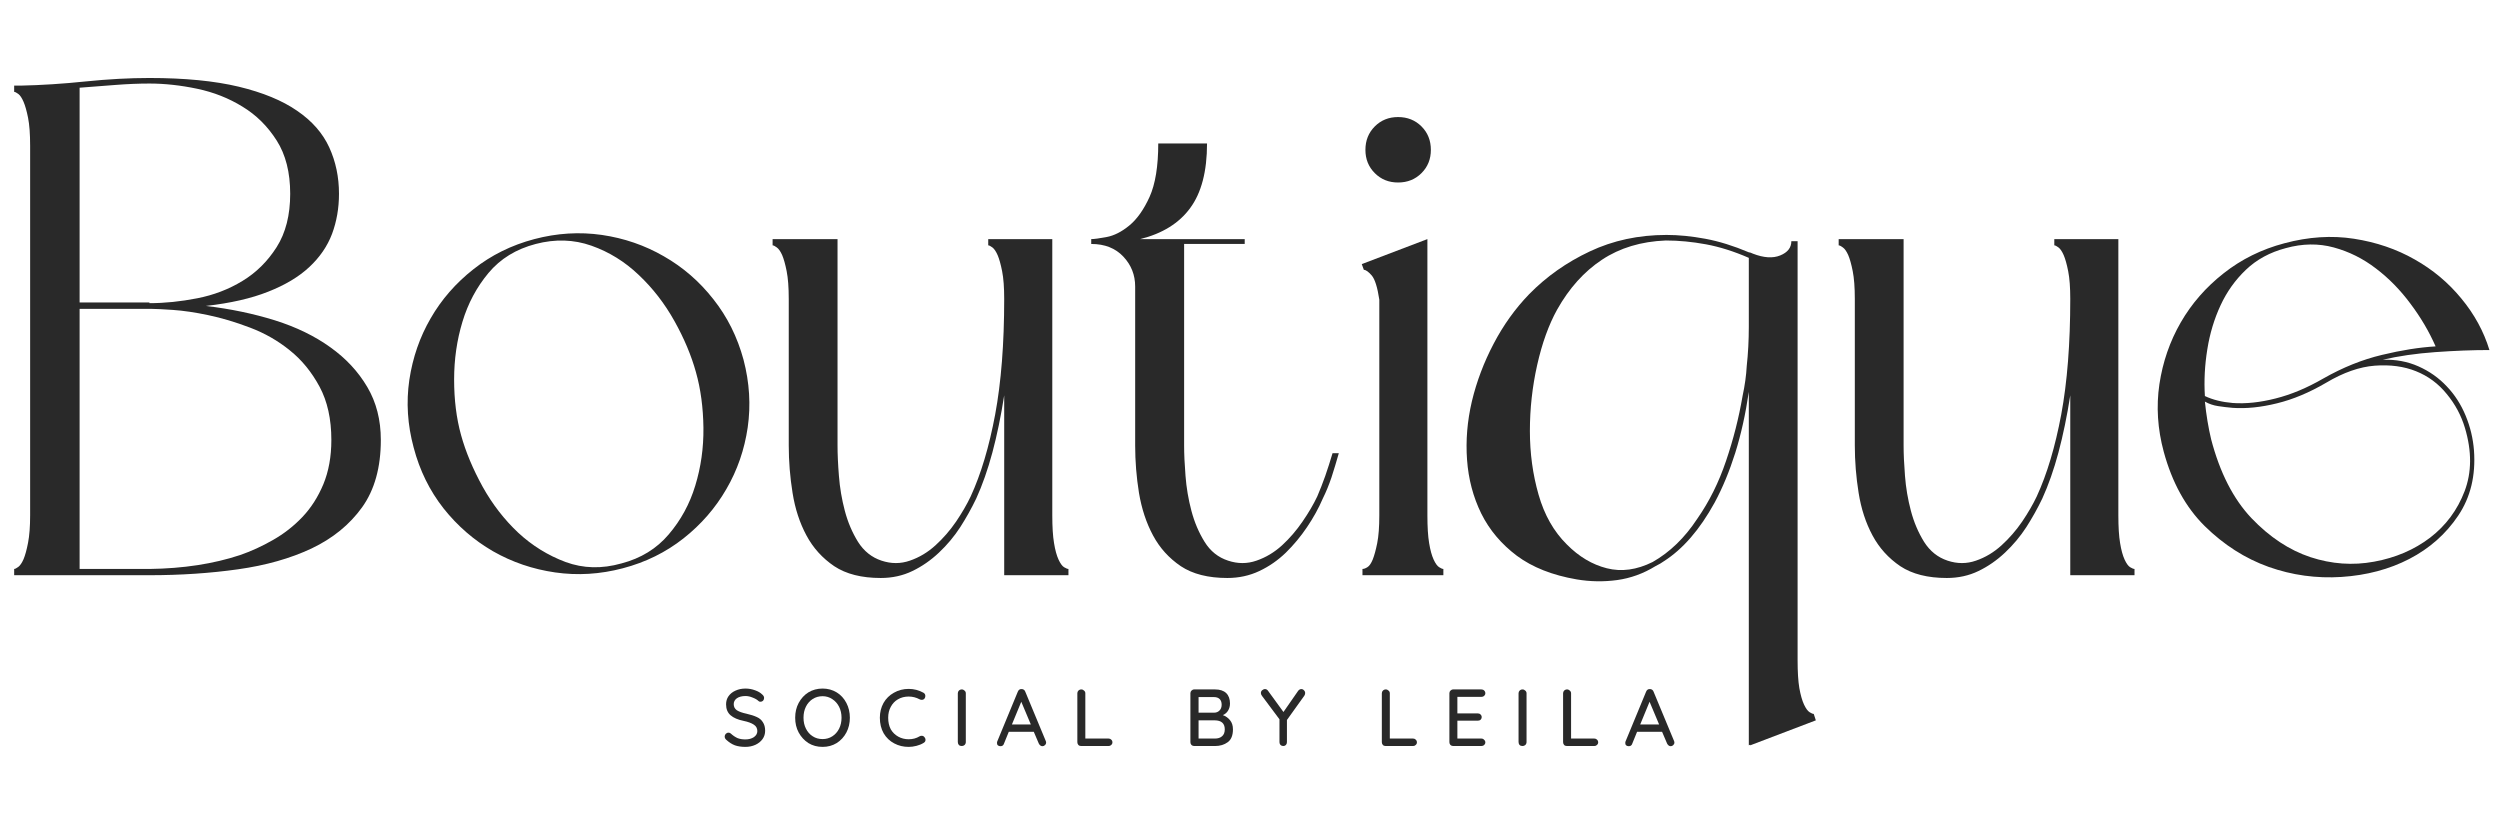
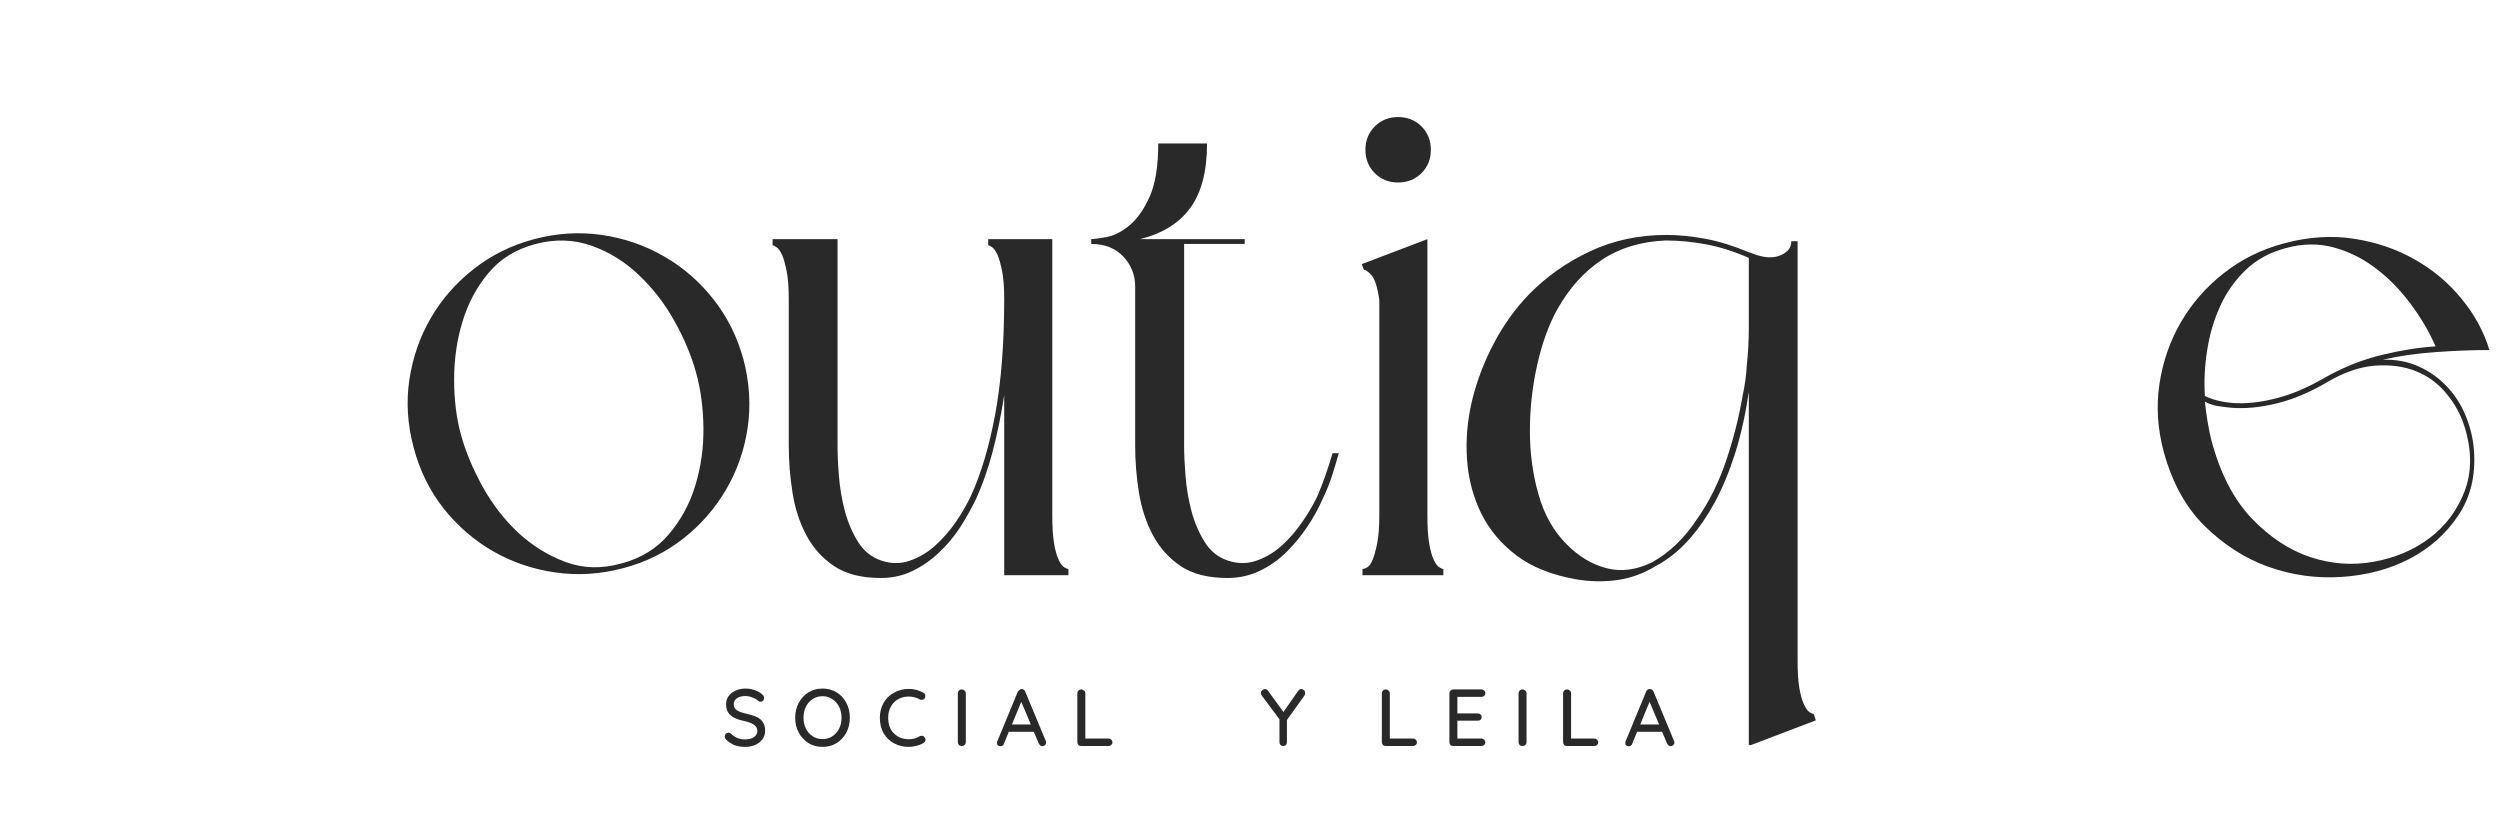
<svg xmlns="http://www.w3.org/2000/svg" width="300" viewBox="0 0 224.88 75" height="100" preserveAspectRatio="xMidYMid meet">
  <defs>
    <g />
  </defs>
  <g fill="#292929" fill-opacity="1">
    <g transform="translate(-0.676, 51.769)">
      <g>
-         <path d="M 1.891 0 L 1.891 -0.562 C 1.973 -0.562 2.098 -0.625 2.266 -0.75 C 2.43 -0.875 2.586 -1.102 2.734 -1.438 C 2.879 -1.781 3.016 -2.273 3.141 -2.922 C 3.266 -3.566 3.328 -4.391 3.328 -5.391 L 3.328 -38.656 C 3.328 -39.707 3.266 -40.547 3.141 -41.172 C 3.016 -41.797 2.879 -42.273 2.734 -42.609 C 2.586 -42.953 2.43 -43.188 2.266 -43.312 C 2.098 -43.438 1.973 -43.5 1.891 -43.5 L 1.891 -44.062 L 2.453 -44.062 C 4.328 -44.102 6.281 -44.227 8.312 -44.438 C 10.344 -44.645 12.258 -44.75 14.062 -44.75 C 17.238 -44.75 19.914 -44.488 22.094 -43.969 C 24.27 -43.445 26.023 -42.723 27.359 -41.797 C 28.703 -40.879 29.664 -39.781 30.25 -38.5 C 30.832 -37.227 31.125 -35.836 31.125 -34.328 C 31.125 -33.035 30.914 -31.832 30.5 -30.719 C 30.082 -29.613 29.398 -28.617 28.453 -27.734 C 27.516 -26.859 26.281 -26.117 24.75 -25.516 C 23.227 -24.91 21.359 -24.484 19.141 -24.234 C 21.359 -23.973 23.43 -23.539 25.359 -22.938 C 27.285 -22.332 28.945 -21.523 30.344 -20.516 C 31.75 -19.516 32.859 -18.32 33.672 -16.938 C 34.484 -15.562 34.891 -13.973 34.891 -12.172 C 34.891 -9.703 34.328 -7.68 33.203 -6.109 C 32.078 -4.547 30.562 -3.312 28.656 -2.406 C 26.75 -1.508 24.539 -0.883 22.031 -0.531 C 19.52 -0.176 16.863 0 14.062 0 Z M 30.438 -12.172 C 30.438 -14.055 30.082 -15.656 29.375 -16.969 C 28.664 -18.289 27.773 -19.379 26.703 -20.234 C 25.641 -21.098 24.445 -21.781 23.125 -22.281 C 21.812 -22.781 20.555 -23.156 19.359 -23.406 C 18.172 -23.656 17.113 -23.812 16.188 -23.875 C 15.27 -23.938 14.645 -23.969 14.312 -23.969 L 7.781 -23.969 L 7.781 -0.562 L 14.062 -0.562 C 17.113 -0.602 19.832 -1.02 22.219 -1.812 C 23.219 -2.156 24.207 -2.609 25.188 -3.172 C 26.176 -3.734 27.055 -4.422 27.828 -5.234 C 28.609 -6.055 29.238 -7.039 29.719 -8.188 C 30.195 -9.344 30.438 -10.672 30.438 -12.172 Z M 14.062 -24.547 L 14.062 -24.484 C 15.438 -24.484 16.867 -24.629 18.359 -24.922 C 19.848 -25.211 21.207 -25.734 22.438 -26.484 C 23.676 -27.234 24.703 -28.25 25.516 -29.531 C 26.328 -30.812 26.734 -32.41 26.734 -34.328 C 26.734 -36.254 26.328 -37.852 25.516 -39.125 C 24.703 -40.406 23.676 -41.422 22.438 -42.172 C 21.207 -42.93 19.848 -43.469 18.359 -43.781 C 16.867 -44.094 15.438 -44.25 14.062 -44.25 C 13.094 -44.25 12.078 -44.207 11.016 -44.125 C 9.953 -44.039 8.875 -43.957 7.781 -43.875 L 7.781 -24.547 Z M 14.062 -24.547 " />
-       </g>
+         </g>
    </g>
  </g>
  <g fill="#292929" fill-opacity="1">
    <g transform="translate(35.03, 51.769)">
      <g>
        <path d="M 2.141 -11.484 C 1.586 -13.535 1.457 -15.566 1.75 -17.578 C 2.051 -19.586 2.691 -21.438 3.672 -23.125 C 4.648 -24.82 5.938 -26.297 7.531 -27.547 C 9.125 -28.805 10.945 -29.707 13 -30.25 C 15.039 -30.789 17.066 -30.914 19.078 -30.625 C 21.086 -30.332 22.945 -29.691 24.656 -28.703 C 26.375 -27.723 27.859 -26.438 29.109 -24.844 C 30.367 -23.258 31.273 -21.441 31.828 -19.391 C 32.367 -17.336 32.492 -15.305 32.203 -13.297 C 31.91 -11.297 31.27 -9.445 30.281 -7.75 C 29.301 -6.051 28.016 -4.57 26.422 -3.312 C 24.836 -2.062 23.02 -1.164 20.969 -0.625 C 18.914 -0.082 16.883 0.039 14.875 -0.25 C 12.863 -0.539 11 -1.176 9.281 -2.156 C 7.57 -3.145 6.086 -4.43 4.828 -6.016 C 3.578 -7.609 2.68 -9.43 2.141 -11.484 Z M 27.547 -18.266 C 27.129 -19.773 26.484 -21.312 25.609 -22.875 C 24.734 -24.445 23.664 -25.828 22.406 -27.016 C 21.156 -28.211 19.734 -29.094 18.141 -29.656 C 16.547 -30.219 14.875 -30.27 13.125 -29.812 C 11.363 -29.352 9.945 -28.484 8.875 -27.203 C 7.812 -25.93 7.031 -24.469 6.531 -22.812 C 6.031 -21.164 5.781 -19.43 5.781 -17.609 C 5.781 -15.785 5.988 -14.117 6.406 -12.609 C 6.82 -11.109 7.469 -9.562 8.344 -7.969 C 9.227 -6.383 10.297 -5.004 11.547 -3.828 C 12.805 -2.66 14.227 -1.781 15.812 -1.188 C 17.406 -0.602 19.082 -0.562 20.844 -1.062 C 22.594 -1.52 24.008 -2.391 25.094 -3.672 C 26.188 -4.953 26.984 -6.414 27.484 -8.062 C 27.992 -9.719 28.238 -11.453 28.219 -13.266 C 28.195 -15.086 27.973 -16.754 27.547 -18.266 Z M 27.547 -18.266 " />
      </g>
    </g>
  </g>
  <g fill="#292929" fill-opacity="1">
    <g transform="translate(67.912, 51.769)">
      <g>
        <path d="M 28.188 0 L 22.406 0 L 22.406 -16.188 C 22.113 -14.312 21.758 -12.598 21.344 -11.047 C 20.926 -9.492 20.441 -8.113 19.891 -6.906 C 19.473 -6.031 18.992 -5.172 18.453 -4.328 C 17.91 -3.492 17.27 -2.727 16.531 -2.031 C 15.801 -1.344 15.004 -0.789 14.141 -0.375 C 13.285 0.039 12.336 0.25 11.297 0.25 C 9.578 0.25 8.18 -0.102 7.109 -0.812 C 6.047 -1.531 5.211 -2.453 4.609 -3.578 C 4.004 -4.703 3.586 -5.977 3.359 -7.406 C 3.129 -8.832 3.016 -10.254 3.016 -11.672 L 3.016 -24.859 C 3.016 -25.898 2.953 -26.734 2.828 -27.359 C 2.703 -27.992 2.566 -28.477 2.422 -28.812 C 2.273 -29.145 2.113 -29.375 1.938 -29.5 C 1.77 -29.625 1.645 -29.688 1.562 -29.688 L 1.562 -30.25 L 7.406 -30.25 L 7.406 -11.672 C 7.406 -10.922 7.445 -10.008 7.531 -8.938 C 7.613 -7.875 7.789 -6.828 8.062 -5.797 C 8.332 -4.773 8.727 -3.844 9.25 -3 C 9.781 -2.164 10.484 -1.602 11.359 -1.312 C 12.234 -1.02 13.086 -1.02 13.922 -1.312 C 14.766 -1.602 15.531 -2.062 16.219 -2.688 C 16.914 -3.32 17.535 -4.035 18.078 -4.828 C 18.617 -5.629 19.055 -6.383 19.391 -7.094 C 20.316 -9.102 21.051 -11.562 21.594 -14.469 C 22.133 -17.375 22.406 -20.836 22.406 -24.859 C 22.406 -25.898 22.344 -26.734 22.219 -27.359 C 22.094 -27.992 21.957 -28.477 21.812 -28.812 C 21.664 -29.145 21.508 -29.375 21.344 -29.5 C 21.176 -29.625 21.051 -29.688 20.969 -29.688 L 20.969 -30.25 L 26.734 -30.25 L 26.734 -5.391 C 26.734 -4.348 26.785 -3.516 26.891 -2.891 C 26.992 -2.266 27.129 -1.77 27.297 -1.406 C 27.461 -1.051 27.629 -0.82 27.797 -0.719 C 27.973 -0.613 28.102 -0.562 28.188 -0.562 Z M 28.188 0 " />
      </g>
    </g>
  </g>
  <g fill="#292929" fill-opacity="1">
    <g transform="translate(96.589, 51.769)">
      <g>
        <path d="M 1.562 -30.25 C 1.82 -30.25 2.285 -30.312 2.953 -30.438 C 3.617 -30.562 4.297 -30.906 4.984 -31.469 C 5.68 -32.039 6.289 -32.898 6.812 -34.047 C 7.332 -35.203 7.594 -36.805 7.594 -38.859 L 11.984 -38.859 C 11.984 -36.348 11.477 -34.41 10.469 -33.047 C 9.469 -31.68 7.969 -30.75 5.969 -30.25 L 15.375 -30.25 L 15.375 -29.812 L 9.922 -29.812 L 9.922 -11.672 C 9.922 -10.922 9.961 -10.008 10.047 -8.938 C 10.129 -7.875 10.305 -6.828 10.578 -5.797 C 10.848 -4.773 11.242 -3.844 11.766 -3 C 12.285 -2.164 12.988 -1.602 13.875 -1.312 C 14.75 -1.02 15.602 -1.02 16.438 -1.312 C 17.281 -1.602 18.047 -2.062 18.734 -2.688 C 19.422 -3.32 20.035 -4.035 20.578 -4.828 C 21.129 -5.629 21.57 -6.383 21.906 -7.094 C 22.156 -7.676 22.395 -8.289 22.625 -8.938 C 22.852 -9.594 23.07 -10.273 23.281 -10.984 L 23.844 -10.984 C 23.633 -10.234 23.414 -9.508 23.188 -8.812 C 22.957 -8.125 22.695 -7.488 22.406 -6.906 C 22.031 -6.031 21.555 -5.172 20.984 -4.328 C 20.422 -3.492 19.785 -2.727 19.078 -2.031 C 18.367 -1.344 17.57 -0.789 16.688 -0.375 C 15.812 0.039 14.852 0.25 13.812 0.25 C 12.094 0.25 10.695 -0.102 9.625 -0.812 C 8.562 -1.531 7.727 -2.453 7.125 -3.578 C 6.52 -4.703 6.098 -5.977 5.859 -7.406 C 5.629 -8.832 5.516 -10.254 5.516 -11.672 L 5.516 -25.984 C 5.516 -27.023 5.16 -27.922 4.453 -28.672 C 3.742 -29.43 2.781 -29.812 1.562 -29.812 Z M 1.562 -30.25 " />
      </g>
    </g>
  </g>
  <g fill="#292929" fill-opacity="1">
    <g transform="translate(120.937, 51.769)">
      <g>
        <path d="M 1.562 -28 L 7.469 -30.25 L 7.469 -5.391 C 7.469 -4.348 7.52 -3.516 7.625 -2.891 C 7.727 -2.266 7.863 -1.77 8.031 -1.406 C 8.195 -1.051 8.363 -0.82 8.531 -0.719 C 8.695 -0.613 8.82 -0.562 8.906 -0.562 L 8.906 0 L 1.625 0 L 1.625 -0.562 C 1.75 -0.562 1.895 -0.613 2.062 -0.719 C 2.238 -0.82 2.398 -1.051 2.547 -1.406 C 2.691 -1.77 2.828 -2.266 2.953 -2.891 C 3.078 -3.516 3.141 -4.348 3.141 -5.391 L 3.141 -24.797 C 2.973 -25.922 2.742 -26.648 2.453 -26.984 C 2.16 -27.316 1.926 -27.484 1.75 -27.484 Z M 4.828 -35.344 C 3.992 -35.344 3.297 -35.625 2.734 -36.188 C 2.172 -36.75 1.891 -37.445 1.891 -38.281 C 1.891 -39.125 2.172 -39.828 2.734 -40.391 C 3.297 -40.953 3.992 -41.234 4.828 -41.234 C 5.672 -41.234 6.375 -40.953 6.938 -40.391 C 7.5 -39.828 7.781 -39.125 7.781 -38.281 C 7.781 -37.445 7.5 -36.75 6.938 -36.188 C 6.375 -35.625 5.672 -35.344 4.828 -35.344 Z M 4.828 -35.344 " />
      </g>
    </g>
  </g>
  <g fill="#292929" fill-opacity="1">
    <g transform="translate(130.349, 51.769)">
      <g>
        <path d="M 31.375 -30.062 L 31.375 7.656 C 31.375 8.695 31.426 9.531 31.531 10.156 C 31.645 10.789 31.785 11.285 31.953 11.641 C 32.117 11.992 32.285 12.223 32.453 12.328 C 32.617 12.43 32.742 12.484 32.828 12.484 L 33.016 13.062 L 27.109 15.312 L 27.109 15.25 L 26.984 15.312 L 26.984 -16.5 C 26.691 -14.5 26.285 -12.672 25.766 -11.016 C 25.242 -9.359 24.625 -7.863 23.906 -6.531 C 22.57 -4.102 21.047 -2.344 19.328 -1.25 C 19.16 -1.125 18.91 -0.977 18.578 -0.812 C 17.492 -0.145 16.344 0.27 15.125 0.438 C 13.914 0.602 12.703 0.582 11.484 0.375 C 9.305 0 7.516 -0.707 6.109 -1.75 C 4.711 -2.801 3.645 -4.066 2.906 -5.547 C 2.176 -7.035 1.75 -8.648 1.625 -10.391 C 1.5 -12.129 1.645 -13.883 2.062 -15.656 C 2.488 -17.438 3.141 -19.16 4.016 -20.828 C 4.891 -22.504 5.957 -23.992 7.219 -25.297 C 8.77 -26.879 10.586 -28.16 12.672 -29.141 C 14.766 -30.129 17.066 -30.625 19.578 -30.625 C 20.672 -30.625 21.832 -30.508 23.062 -30.281 C 24.301 -30.051 25.609 -29.645 26.984 -29.062 C 27.066 -29.062 27.191 -29.02 27.359 -28.938 C 28.328 -28.562 29.145 -28.508 29.812 -28.781 C 30.477 -29.051 30.812 -29.477 30.812 -30.062 Z M 26.984 -28.562 C 25.648 -29.145 24.363 -29.551 23.125 -29.781 C 21.895 -30.008 20.691 -30.125 19.516 -30.125 C 17.297 -30.039 15.379 -29.461 13.766 -28.391 C 12.16 -27.328 10.816 -25.832 9.734 -23.906 C 8.973 -22.531 8.375 -20.867 7.938 -18.922 C 7.5 -16.973 7.281 -14.992 7.281 -12.984 C 7.281 -10.984 7.539 -9.07 8.062 -7.25 C 8.582 -5.426 9.43 -3.93 10.609 -2.766 C 11.691 -1.672 12.891 -0.957 14.203 -0.625 C 15.523 -0.289 16.898 -0.477 18.328 -1.188 C 19.879 -2.07 21.219 -3.367 22.344 -5.078 C 23.426 -6.629 24.289 -8.367 24.938 -10.297 C 25.594 -12.223 26.086 -14.164 26.422 -16.125 C 26.629 -17.094 26.754 -17.992 26.797 -18.828 C 26.922 -19.961 26.984 -21.133 26.984 -22.344 Z M 26.984 -28.562 " />
      </g>
    </g>
  </g>
  <g fill="#292929" fill-opacity="1">
    <g transform="translate(163.858, 51.769)">
      <g>
-         <path d="M 28.188 0 L 22.406 0 L 22.406 -16.188 C 22.113 -14.312 21.758 -12.598 21.344 -11.047 C 20.926 -9.492 20.441 -8.113 19.891 -6.906 C 19.473 -6.031 18.992 -5.172 18.453 -4.328 C 17.91 -3.492 17.27 -2.727 16.531 -2.031 C 15.801 -1.344 15.004 -0.789 14.141 -0.375 C 13.285 0.039 12.336 0.25 11.297 0.25 C 9.578 0.25 8.18 -0.102 7.109 -0.812 C 6.047 -1.531 5.211 -2.453 4.609 -3.578 C 4.004 -4.703 3.586 -5.977 3.359 -7.406 C 3.129 -8.832 3.016 -10.254 3.016 -11.672 L 3.016 -24.859 C 3.016 -25.898 2.953 -26.734 2.828 -27.359 C 2.703 -27.992 2.566 -28.477 2.422 -28.812 C 2.273 -29.145 2.113 -29.375 1.938 -29.5 C 1.77 -29.625 1.645 -29.688 1.562 -29.688 L 1.562 -30.25 L 7.406 -30.25 L 7.406 -11.672 C 7.406 -10.922 7.445 -10.008 7.531 -8.938 C 7.613 -7.875 7.789 -6.828 8.062 -5.797 C 8.332 -4.773 8.727 -3.844 9.25 -3 C 9.781 -2.164 10.484 -1.602 11.359 -1.312 C 12.234 -1.02 13.086 -1.02 13.922 -1.312 C 14.766 -1.602 15.531 -2.062 16.219 -2.688 C 16.914 -3.32 17.535 -4.035 18.078 -4.828 C 18.617 -5.629 19.055 -6.383 19.391 -7.094 C 20.316 -9.102 21.051 -11.562 21.594 -14.469 C 22.133 -17.375 22.406 -20.836 22.406 -24.859 C 22.406 -25.898 22.344 -26.734 22.219 -27.359 C 22.094 -27.992 21.957 -28.477 21.812 -28.812 C 21.664 -29.145 21.508 -29.375 21.344 -29.5 C 21.176 -29.625 21.051 -29.688 20.969 -29.688 L 20.969 -30.25 L 26.734 -30.25 L 26.734 -5.391 C 26.734 -4.348 26.785 -3.516 26.891 -2.891 C 26.992 -2.266 27.129 -1.77 27.297 -1.406 C 27.461 -1.051 27.629 -0.82 27.797 -0.719 C 27.973 -0.613 28.102 -0.562 28.188 -0.562 Z M 28.188 0 " />
-       </g>
+         </g>
    </g>
  </g>
  <g fill="#292929" fill-opacity="1">
    <g transform="translate(192.536, 51.769)">
      <g>
        <path d="M 2.141 -11.109 C 1.586 -13.16 1.457 -15.188 1.75 -17.188 C 2.051 -19.195 2.691 -21.051 3.672 -22.75 C 4.648 -24.445 5.938 -25.922 7.531 -27.172 C 9.125 -28.43 10.945 -29.332 13 -29.875 C 15.164 -30.457 17.254 -30.594 19.266 -30.281 C 21.273 -29.969 23.094 -29.348 24.719 -28.422 C 26.352 -27.504 27.754 -26.332 28.922 -24.906 C 30.098 -23.488 30.941 -21.941 31.453 -20.266 C 29.941 -20.266 28.316 -20.203 26.578 -20.078 C 24.836 -19.953 23.258 -19.723 21.844 -19.391 C 23.008 -19.43 24.082 -19.234 25.062 -18.797 C 26.051 -18.359 26.898 -17.758 27.609 -17 C 28.328 -16.25 28.895 -15.367 29.312 -14.359 C 29.727 -13.359 29.977 -12.316 30.062 -11.234 C 30.227 -8.973 29.754 -7.016 28.641 -5.359 C 27.535 -3.711 26.07 -2.414 24.25 -1.469 C 22.438 -0.531 20.398 0.008 18.141 0.156 C 15.879 0.301 13.691 0 11.578 -0.75 C 9.461 -1.508 7.547 -2.734 5.828 -4.422 C 4.117 -6.117 2.891 -8.348 2.141 -11.109 Z M 5.844 -15.625 C 5.969 -14.414 6.156 -13.285 6.406 -12.234 C 7.195 -9.223 8.406 -6.859 10.031 -5.141 C 11.664 -3.43 13.438 -2.258 15.344 -1.625 C 17.25 -1 19.16 -0.863 21.078 -1.219 C 23.004 -1.57 24.68 -2.289 26.109 -3.375 C 27.535 -4.469 28.57 -5.863 29.219 -7.562 C 29.863 -9.258 29.875 -11.156 29.25 -13.25 C 28.914 -14.375 28.367 -15.395 27.609 -16.312 C 26.859 -17.238 25.938 -17.922 24.844 -18.359 C 23.758 -18.797 22.523 -18.961 21.141 -18.859 C 19.766 -18.754 18.305 -18.242 16.766 -17.328 C 15.254 -16.441 13.773 -15.82 12.328 -15.469 C 10.891 -15.113 9.562 -14.977 8.344 -15.062 C 7.883 -15.102 7.445 -15.156 7.031 -15.219 C 6.613 -15.281 6.219 -15.414 5.844 -15.625 Z M 26.609 -20.594 C 26.023 -21.926 25.27 -23.207 24.344 -24.438 C 23.426 -25.676 22.391 -26.734 21.234 -27.609 C 20.086 -28.492 18.82 -29.125 17.438 -29.5 C 16.062 -29.875 14.625 -29.852 13.125 -29.438 C 11.695 -29.062 10.5 -28.41 9.531 -27.484 C 8.57 -26.566 7.812 -25.5 7.25 -24.281 C 6.688 -23.07 6.289 -21.754 6.062 -20.328 C 5.832 -18.91 5.758 -17.508 5.844 -16.125 C 6.551 -15.789 7.383 -15.582 8.344 -15.5 C 9.52 -15.414 10.805 -15.551 12.203 -15.906 C 13.609 -16.258 15.039 -16.859 16.5 -17.703 C 18.258 -18.703 20.02 -19.41 21.781 -19.828 C 23.539 -20.254 25.148 -20.508 26.609 -20.594 Z M 26.609 -20.594 " />
      </g>
    </g>
  </g>
  <g fill="#292929" fill-opacity="1">
    <g transform="translate(64.881, 67.142)">
      <g>
        <path d="M 2.141 0.078 C 1.785 0.078 1.473 0.031 1.203 -0.062 C 0.93 -0.164 0.672 -0.332 0.422 -0.562 C 0.328 -0.645 0.281 -0.742 0.281 -0.859 C 0.281 -0.941 0.312 -1.02 0.375 -1.094 C 0.445 -1.164 0.531 -1.203 0.625 -1.203 C 0.707 -1.203 0.773 -1.176 0.828 -1.125 C 1.023 -0.945 1.223 -0.812 1.422 -0.719 C 1.629 -0.633 1.867 -0.594 2.141 -0.594 C 2.441 -0.594 2.695 -0.66 2.906 -0.797 C 3.113 -0.941 3.219 -1.125 3.219 -1.344 C 3.219 -1.594 3.113 -1.785 2.906 -1.922 C 2.695 -2.066 2.383 -2.18 1.969 -2.266 C 1.469 -2.367 1.082 -2.535 0.812 -2.766 C 0.539 -3.004 0.406 -3.332 0.406 -3.75 C 0.406 -4.031 0.477 -4.273 0.625 -4.484 C 0.781 -4.703 0.988 -4.867 1.25 -4.984 C 1.52 -5.109 1.82 -5.172 2.156 -5.172 C 2.457 -5.172 2.742 -5.117 3.016 -5.016 C 3.285 -4.922 3.5 -4.797 3.656 -4.641 C 3.77 -4.547 3.828 -4.441 3.828 -4.328 C 3.828 -4.234 3.797 -4.148 3.734 -4.078 C 3.672 -4.016 3.594 -3.984 3.5 -3.984 C 3.426 -3.984 3.367 -4.004 3.328 -4.047 C 3.203 -4.172 3.023 -4.273 2.797 -4.359 C 2.578 -4.453 2.363 -4.5 2.156 -4.5 C 1.832 -4.5 1.57 -4.43 1.375 -4.297 C 1.188 -4.16 1.094 -3.984 1.094 -3.766 C 1.094 -3.535 1.188 -3.352 1.375 -3.219 C 1.57 -3.094 1.863 -2.988 2.25 -2.906 C 2.625 -2.82 2.93 -2.723 3.172 -2.609 C 3.41 -2.504 3.594 -2.348 3.719 -2.141 C 3.852 -1.941 3.922 -1.688 3.922 -1.375 C 3.922 -1.094 3.844 -0.844 3.688 -0.625 C 3.531 -0.406 3.316 -0.234 3.047 -0.109 C 2.773 0.016 2.473 0.078 2.141 0.078 Z M 2.141 0.078 " />
      </g>
    </g>
  </g>
  <g fill="#292929" fill-opacity="1">
    <g transform="translate(71.194, 67.142)">
      <g>
        <path d="M 5.234 -2.547 C 5.234 -2.055 5.129 -1.613 4.922 -1.219 C 4.711 -0.82 4.422 -0.504 4.047 -0.266 C 3.672 -0.035 3.25 0.078 2.781 0.078 C 2.301 0.078 1.875 -0.035 1.5 -0.266 C 1.133 -0.504 0.844 -0.82 0.625 -1.219 C 0.414 -1.613 0.312 -2.055 0.312 -2.547 C 0.312 -3.035 0.414 -3.477 0.625 -3.875 C 0.844 -4.281 1.133 -4.598 1.5 -4.828 C 1.875 -5.055 2.301 -5.172 2.781 -5.172 C 3.25 -5.172 3.672 -5.055 4.047 -4.828 C 4.422 -4.598 4.711 -4.281 4.922 -3.875 C 5.129 -3.477 5.234 -3.035 5.234 -2.547 Z M 4.484 -2.547 C 4.484 -2.91 4.41 -3.238 4.266 -3.531 C 4.117 -3.82 3.914 -4.051 3.656 -4.219 C 3.395 -4.395 3.102 -4.484 2.781 -4.484 C 2.445 -4.484 2.148 -4.398 1.891 -4.234 C 1.629 -4.066 1.426 -3.836 1.281 -3.547 C 1.133 -3.254 1.062 -2.922 1.062 -2.547 C 1.062 -2.18 1.133 -1.852 1.281 -1.562 C 1.426 -1.27 1.629 -1.039 1.891 -0.875 C 2.148 -0.707 2.445 -0.625 2.781 -0.625 C 3.102 -0.625 3.395 -0.707 3.656 -0.875 C 3.914 -1.039 4.117 -1.27 4.266 -1.562 C 4.41 -1.852 4.484 -2.18 4.484 -2.547 Z M 4.484 -2.547 " />
      </g>
    </g>
  </g>
  <g fill="#292929" fill-opacity="1">
    <g transform="translate(78.815, 67.142)">
      <g>
        <path d="M 4.234 -4.797 C 4.348 -4.734 4.406 -4.633 4.406 -4.5 C 4.406 -4.414 4.379 -4.336 4.328 -4.266 C 4.266 -4.191 4.18 -4.156 4.078 -4.156 C 4.016 -4.156 3.953 -4.172 3.891 -4.203 C 3.586 -4.367 3.258 -4.453 2.906 -4.453 C 2.539 -4.453 2.219 -4.367 1.938 -4.203 C 1.664 -4.047 1.453 -3.82 1.297 -3.531 C 1.141 -3.25 1.062 -2.922 1.062 -2.547 C 1.062 -2.141 1.141 -1.789 1.297 -1.5 C 1.461 -1.219 1.688 -1 1.969 -0.844 C 2.25 -0.688 2.562 -0.609 2.906 -0.609 C 3.27 -0.609 3.598 -0.695 3.891 -0.875 C 3.941 -0.906 4.004 -0.922 4.078 -0.922 C 4.18 -0.922 4.266 -0.879 4.328 -0.797 C 4.391 -0.723 4.422 -0.645 4.422 -0.562 C 4.422 -0.5 4.406 -0.441 4.375 -0.391 C 4.344 -0.348 4.301 -0.312 4.25 -0.281 C 4.062 -0.164 3.848 -0.078 3.609 -0.016 C 3.367 0.047 3.133 0.078 2.906 0.078 C 2.438 0.078 2.004 -0.023 1.609 -0.234 C 1.211 -0.441 0.895 -0.742 0.656 -1.141 C 0.426 -1.547 0.312 -2.016 0.312 -2.547 C 0.312 -3.035 0.422 -3.477 0.641 -3.875 C 0.867 -4.27 1.18 -4.578 1.578 -4.797 C 1.973 -5.023 2.414 -5.141 2.906 -5.141 C 3.383 -5.141 3.828 -5.023 4.234 -4.797 Z M 4.234 -4.797 " />
      </g>
    </g>
  </g>
  <g fill="#292929" fill-opacity="1">
    <g transform="translate(85.535, 67.142)">
      <g>
        <path d="M 1.328 -0.359 C 1.328 -0.254 1.289 -0.164 1.219 -0.094 C 1.145 -0.031 1.062 0 0.969 0 C 0.852 0 0.766 -0.031 0.703 -0.094 C 0.641 -0.164 0.609 -0.254 0.609 -0.359 L 0.609 -4.75 C 0.609 -4.844 0.641 -4.922 0.703 -4.984 C 0.773 -5.055 0.863 -5.094 0.969 -5.094 C 1.062 -5.094 1.145 -5.055 1.219 -4.984 C 1.289 -4.922 1.328 -4.844 1.328 -4.75 Z M 1.328 -0.359 " />
      </g>
    </g>
  </g>
  <g fill="#292929" fill-opacity="1">
    <g transform="translate(89.543, 67.142)">
      <g>
-         <path d="M 4.516 -0.453 C 4.535 -0.41 4.547 -0.363 4.547 -0.312 C 4.547 -0.219 4.508 -0.141 4.438 -0.078 C 4.375 -0.016 4.301 0.016 4.219 0.016 C 4.145 0.016 4.082 -0.004 4.031 -0.047 C 3.977 -0.086 3.93 -0.145 3.891 -0.219 L 3.438 -1.281 L 1.188 -1.281 L 0.75 -0.203 C 0.727 -0.129 0.688 -0.07 0.625 -0.031 C 0.57 0 0.508 0.016 0.438 0.016 C 0.344 0.016 0.266 -0.008 0.203 -0.062 C 0.148 -0.113 0.125 -0.188 0.125 -0.281 C 0.125 -0.301 0.129 -0.336 0.141 -0.391 L 2 -4.891 C 2.031 -4.973 2.078 -5.035 2.141 -5.078 C 2.203 -5.117 2.273 -5.133 2.359 -5.125 C 2.43 -5.125 2.492 -5.102 2.547 -5.062 C 2.609 -5.02 2.648 -4.961 2.672 -4.891 Z M 1.469 -1.938 L 3.172 -1.938 L 2.312 -3.984 Z M 1.469 -1.938 " />
+         <path d="M 4.516 -0.453 C 4.535 -0.41 4.547 -0.363 4.547 -0.312 C 4.547 -0.219 4.508 -0.141 4.438 -0.078 C 4.375 -0.016 4.301 0.016 4.219 0.016 C 4.145 0.016 4.082 -0.004 4.031 -0.047 C 3.977 -0.086 3.93 -0.145 3.891 -0.219 L 3.438 -1.281 L 1.188 -1.281 L 0.75 -0.203 C 0.727 -0.129 0.688 -0.07 0.625 -0.031 C 0.57 0 0.508 0.016 0.438 0.016 C 0.344 0.016 0.266 -0.008 0.203 -0.062 C 0.148 -0.113 0.125 -0.188 0.125 -0.281 C 0.125 -0.301 0.129 -0.336 0.141 -0.391 L 2 -4.891 C 2.203 -5.117 2.273 -5.133 2.359 -5.125 C 2.43 -5.125 2.492 -5.102 2.547 -5.062 C 2.609 -5.02 2.648 -4.961 2.672 -4.891 Z M 1.469 -1.938 L 3.172 -1.938 L 2.312 -3.984 Z M 1.469 -1.938 " />
      </g>
    </g>
  </g>
  <g fill="#292929" fill-opacity="1">
    <g transform="translate(96.292, 67.142)">
      <g>
        <path d="M 3.422 -0.672 C 3.516 -0.672 3.594 -0.641 3.656 -0.578 C 3.727 -0.516 3.766 -0.43 3.766 -0.328 C 3.766 -0.234 3.727 -0.156 3.656 -0.094 C 3.594 -0.031 3.516 0 3.422 0 L 0.953 0 C 0.848 0 0.766 -0.031 0.703 -0.094 C 0.641 -0.164 0.609 -0.25 0.609 -0.344 L 0.609 -4.75 C 0.609 -4.844 0.641 -4.922 0.703 -4.984 C 0.773 -5.055 0.863 -5.094 0.969 -5.094 C 1.062 -5.094 1.145 -5.055 1.219 -4.984 C 1.289 -4.922 1.328 -4.844 1.328 -4.75 L 1.328 -0.672 Z M 3.422 -0.672 " />
      </g>
    </g>
  </g>
  <g fill="#292929" fill-opacity="1">
    <g transform="translate(102.371, 67.142)">
      <g />
    </g>
  </g>
  <g fill="#292929" fill-opacity="1">
    <g transform="translate(106.467, 67.142)">
      <g>
-         <path d="M 3.531 -2.781 C 3.789 -2.688 4.004 -2.535 4.172 -2.328 C 4.348 -2.117 4.438 -1.844 4.438 -1.5 C 4.438 -0.957 4.281 -0.57 3.969 -0.344 C 3.656 -0.113 3.273 0 2.828 0 L 0.953 0 C 0.859 0 0.773 -0.031 0.703 -0.094 C 0.641 -0.164 0.609 -0.25 0.609 -0.344 L 0.609 -4.75 C 0.609 -4.844 0.641 -4.922 0.703 -4.984 C 0.773 -5.055 0.859 -5.094 0.953 -5.094 L 2.828 -5.094 C 3.266 -5.094 3.598 -4.984 3.828 -4.766 C 4.055 -4.547 4.172 -4.234 4.172 -3.828 C 4.172 -3.586 4.113 -3.375 4 -3.188 C 3.895 -3.008 3.738 -2.875 3.531 -2.781 Z M 3.422 -3.719 C 3.422 -3.945 3.359 -4.117 3.234 -4.234 C 3.117 -4.348 2.945 -4.406 2.719 -4.406 L 1.344 -4.406 L 1.344 -3 L 2.734 -3 C 2.93 -3 3.094 -3.062 3.219 -3.188 C 3.352 -3.312 3.422 -3.488 3.422 -3.719 Z M 2.812 -0.672 C 3.082 -0.672 3.297 -0.738 3.453 -0.875 C 3.617 -1.008 3.703 -1.219 3.703 -1.5 C 3.703 -2.039 3.395 -2.312 2.781 -2.312 L 1.344 -2.312 L 1.344 -0.672 Z M 2.812 -0.672 " />
-       </g>
+         </g>
    </g>
  </g>
  <g fill="#292929" fill-opacity="1">
    <g transform="translate(113.295, 67.142)">
      <g>
        <path d="M 4.109 -4.766 C 4.109 -4.691 4.086 -4.617 4.047 -4.547 L 2.469 -2.344 L 2.469 -0.344 C 2.469 -0.25 2.438 -0.164 2.375 -0.094 C 2.312 -0.031 2.234 0 2.141 0 C 2.047 0 1.961 -0.031 1.891 -0.094 C 1.828 -0.164 1.797 -0.25 1.797 -0.344 L 1.797 -2.406 L 0.234 -4.5 C 0.16 -4.594 0.125 -4.68 0.125 -4.766 C 0.125 -4.867 0.16 -4.953 0.234 -5.016 C 0.316 -5.086 0.406 -5.125 0.5 -5.125 C 0.613 -5.125 0.707 -5.066 0.781 -4.953 L 2.156 -3.062 L 3.469 -4.953 C 3.551 -5.066 3.648 -5.125 3.766 -5.125 C 3.859 -5.125 3.938 -5.086 4 -5.016 C 4.07 -4.953 4.109 -4.867 4.109 -4.766 Z M 4.109 -4.766 " />
      </g>
    </g>
  </g>
  <g fill="#292929" fill-opacity="1">
    <g transform="translate(119.601, 67.142)">
      <g />
    </g>
  </g>
  <g fill="#292929" fill-opacity="1">
    <g transform="translate(123.696, 67.142)">
      <g>
        <path d="M 3.422 -0.672 C 3.516 -0.672 3.594 -0.641 3.656 -0.578 C 3.727 -0.516 3.766 -0.43 3.766 -0.328 C 3.766 -0.234 3.727 -0.156 3.656 -0.094 C 3.594 -0.031 3.516 0 3.422 0 L 0.953 0 C 0.848 0 0.766 -0.031 0.703 -0.094 C 0.641 -0.164 0.609 -0.25 0.609 -0.344 L 0.609 -4.75 C 0.609 -4.844 0.641 -4.922 0.703 -4.984 C 0.773 -5.055 0.863 -5.094 0.969 -5.094 C 1.062 -5.094 1.145 -5.055 1.219 -4.984 C 1.289 -4.922 1.328 -4.844 1.328 -4.75 L 1.328 -0.672 Z M 3.422 -0.672 " />
      </g>
    </g>
  </g>
  <g fill="#292929" fill-opacity="1">
    <g transform="translate(129.776, 67.142)">
      <g>
        <path d="M 3.484 -0.672 C 3.586 -0.672 3.672 -0.633 3.734 -0.562 C 3.805 -0.5 3.844 -0.422 3.844 -0.328 C 3.844 -0.234 3.805 -0.156 3.734 -0.094 C 3.672 -0.031 3.586 0 3.484 0 L 0.953 0 C 0.859 0 0.773 -0.031 0.703 -0.094 C 0.641 -0.164 0.609 -0.25 0.609 -0.344 L 0.609 -4.75 C 0.609 -4.844 0.641 -4.922 0.703 -4.984 C 0.773 -5.055 0.859 -5.094 0.953 -5.094 L 3.484 -5.094 C 3.586 -5.094 3.672 -5.062 3.734 -5 C 3.805 -4.938 3.844 -4.852 3.844 -4.75 C 3.844 -4.656 3.805 -4.578 3.734 -4.516 C 3.672 -4.453 3.586 -4.422 3.484 -4.422 L 1.328 -4.422 L 1.328 -2.938 L 3.156 -2.938 C 3.258 -2.938 3.344 -2.906 3.406 -2.844 C 3.477 -2.781 3.516 -2.703 3.516 -2.609 C 3.516 -2.504 3.477 -2.422 3.406 -2.359 C 3.344 -2.305 3.258 -2.281 3.156 -2.281 L 1.328 -2.281 L 1.328 -0.672 Z M 3.484 -0.672 " />
      </g>
    </g>
  </g>
  <g fill="#292929" fill-opacity="1">
    <g transform="translate(136.001, 67.142)">
      <g>
        <path d="M 1.328 -0.359 C 1.328 -0.254 1.289 -0.164 1.219 -0.094 C 1.145 -0.031 1.062 0 0.969 0 C 0.852 0 0.766 -0.031 0.703 -0.094 C 0.641 -0.164 0.609 -0.254 0.609 -0.359 L 0.609 -4.75 C 0.609 -4.844 0.641 -4.922 0.703 -4.984 C 0.773 -5.055 0.863 -5.094 0.969 -5.094 C 1.062 -5.094 1.145 -5.055 1.219 -4.984 C 1.289 -4.922 1.328 -4.844 1.328 -4.75 Z M 1.328 -0.359 " />
      </g>
    </g>
  </g>
  <g fill="#292929" fill-opacity="1">
    <g transform="translate(140.009, 67.142)">
      <g>
        <path d="M 3.422 -0.672 C 3.516 -0.672 3.594 -0.641 3.656 -0.578 C 3.727 -0.516 3.766 -0.43 3.766 -0.328 C 3.766 -0.234 3.727 -0.156 3.656 -0.094 C 3.594 -0.031 3.516 0 3.422 0 L 0.953 0 C 0.848 0 0.766 -0.031 0.703 -0.094 C 0.641 -0.164 0.609 -0.25 0.609 -0.344 L 0.609 -4.75 C 0.609 -4.844 0.641 -4.922 0.703 -4.984 C 0.773 -5.055 0.863 -5.094 0.969 -5.094 C 1.062 -5.094 1.145 -5.055 1.219 -4.984 C 1.289 -4.922 1.328 -4.844 1.328 -4.75 L 1.328 -0.672 Z M 3.422 -0.672 " />
      </g>
    </g>
  </g>
  <g fill="#292929" fill-opacity="1">
    <g transform="translate(146.089, 67.142)">
      <g>
        <path d="M 4.516 -0.453 C 4.535 -0.41 4.547 -0.363 4.547 -0.312 C 4.547 -0.219 4.508 -0.141 4.438 -0.078 C 4.375 -0.016 4.301 0.016 4.219 0.016 C 4.145 0.016 4.082 -0.004 4.031 -0.047 C 3.977 -0.086 3.93 -0.145 3.891 -0.219 L 3.438 -1.281 L 1.188 -1.281 L 0.75 -0.203 C 0.727 -0.129 0.688 -0.07 0.625 -0.031 C 0.57 0 0.508 0.016 0.438 0.016 C 0.344 0.016 0.266 -0.008 0.203 -0.062 C 0.148 -0.113 0.125 -0.188 0.125 -0.281 C 0.125 -0.301 0.129 -0.336 0.141 -0.391 L 2 -4.891 C 2.031 -4.973 2.078 -5.035 2.141 -5.078 C 2.203 -5.117 2.273 -5.133 2.359 -5.125 C 2.43 -5.125 2.492 -5.102 2.547 -5.062 C 2.609 -5.02 2.648 -4.961 2.672 -4.891 Z M 1.469 -1.938 L 3.172 -1.938 L 2.312 -3.984 Z M 1.469 -1.938 " />
      </g>
    </g>
  </g>
</svg>